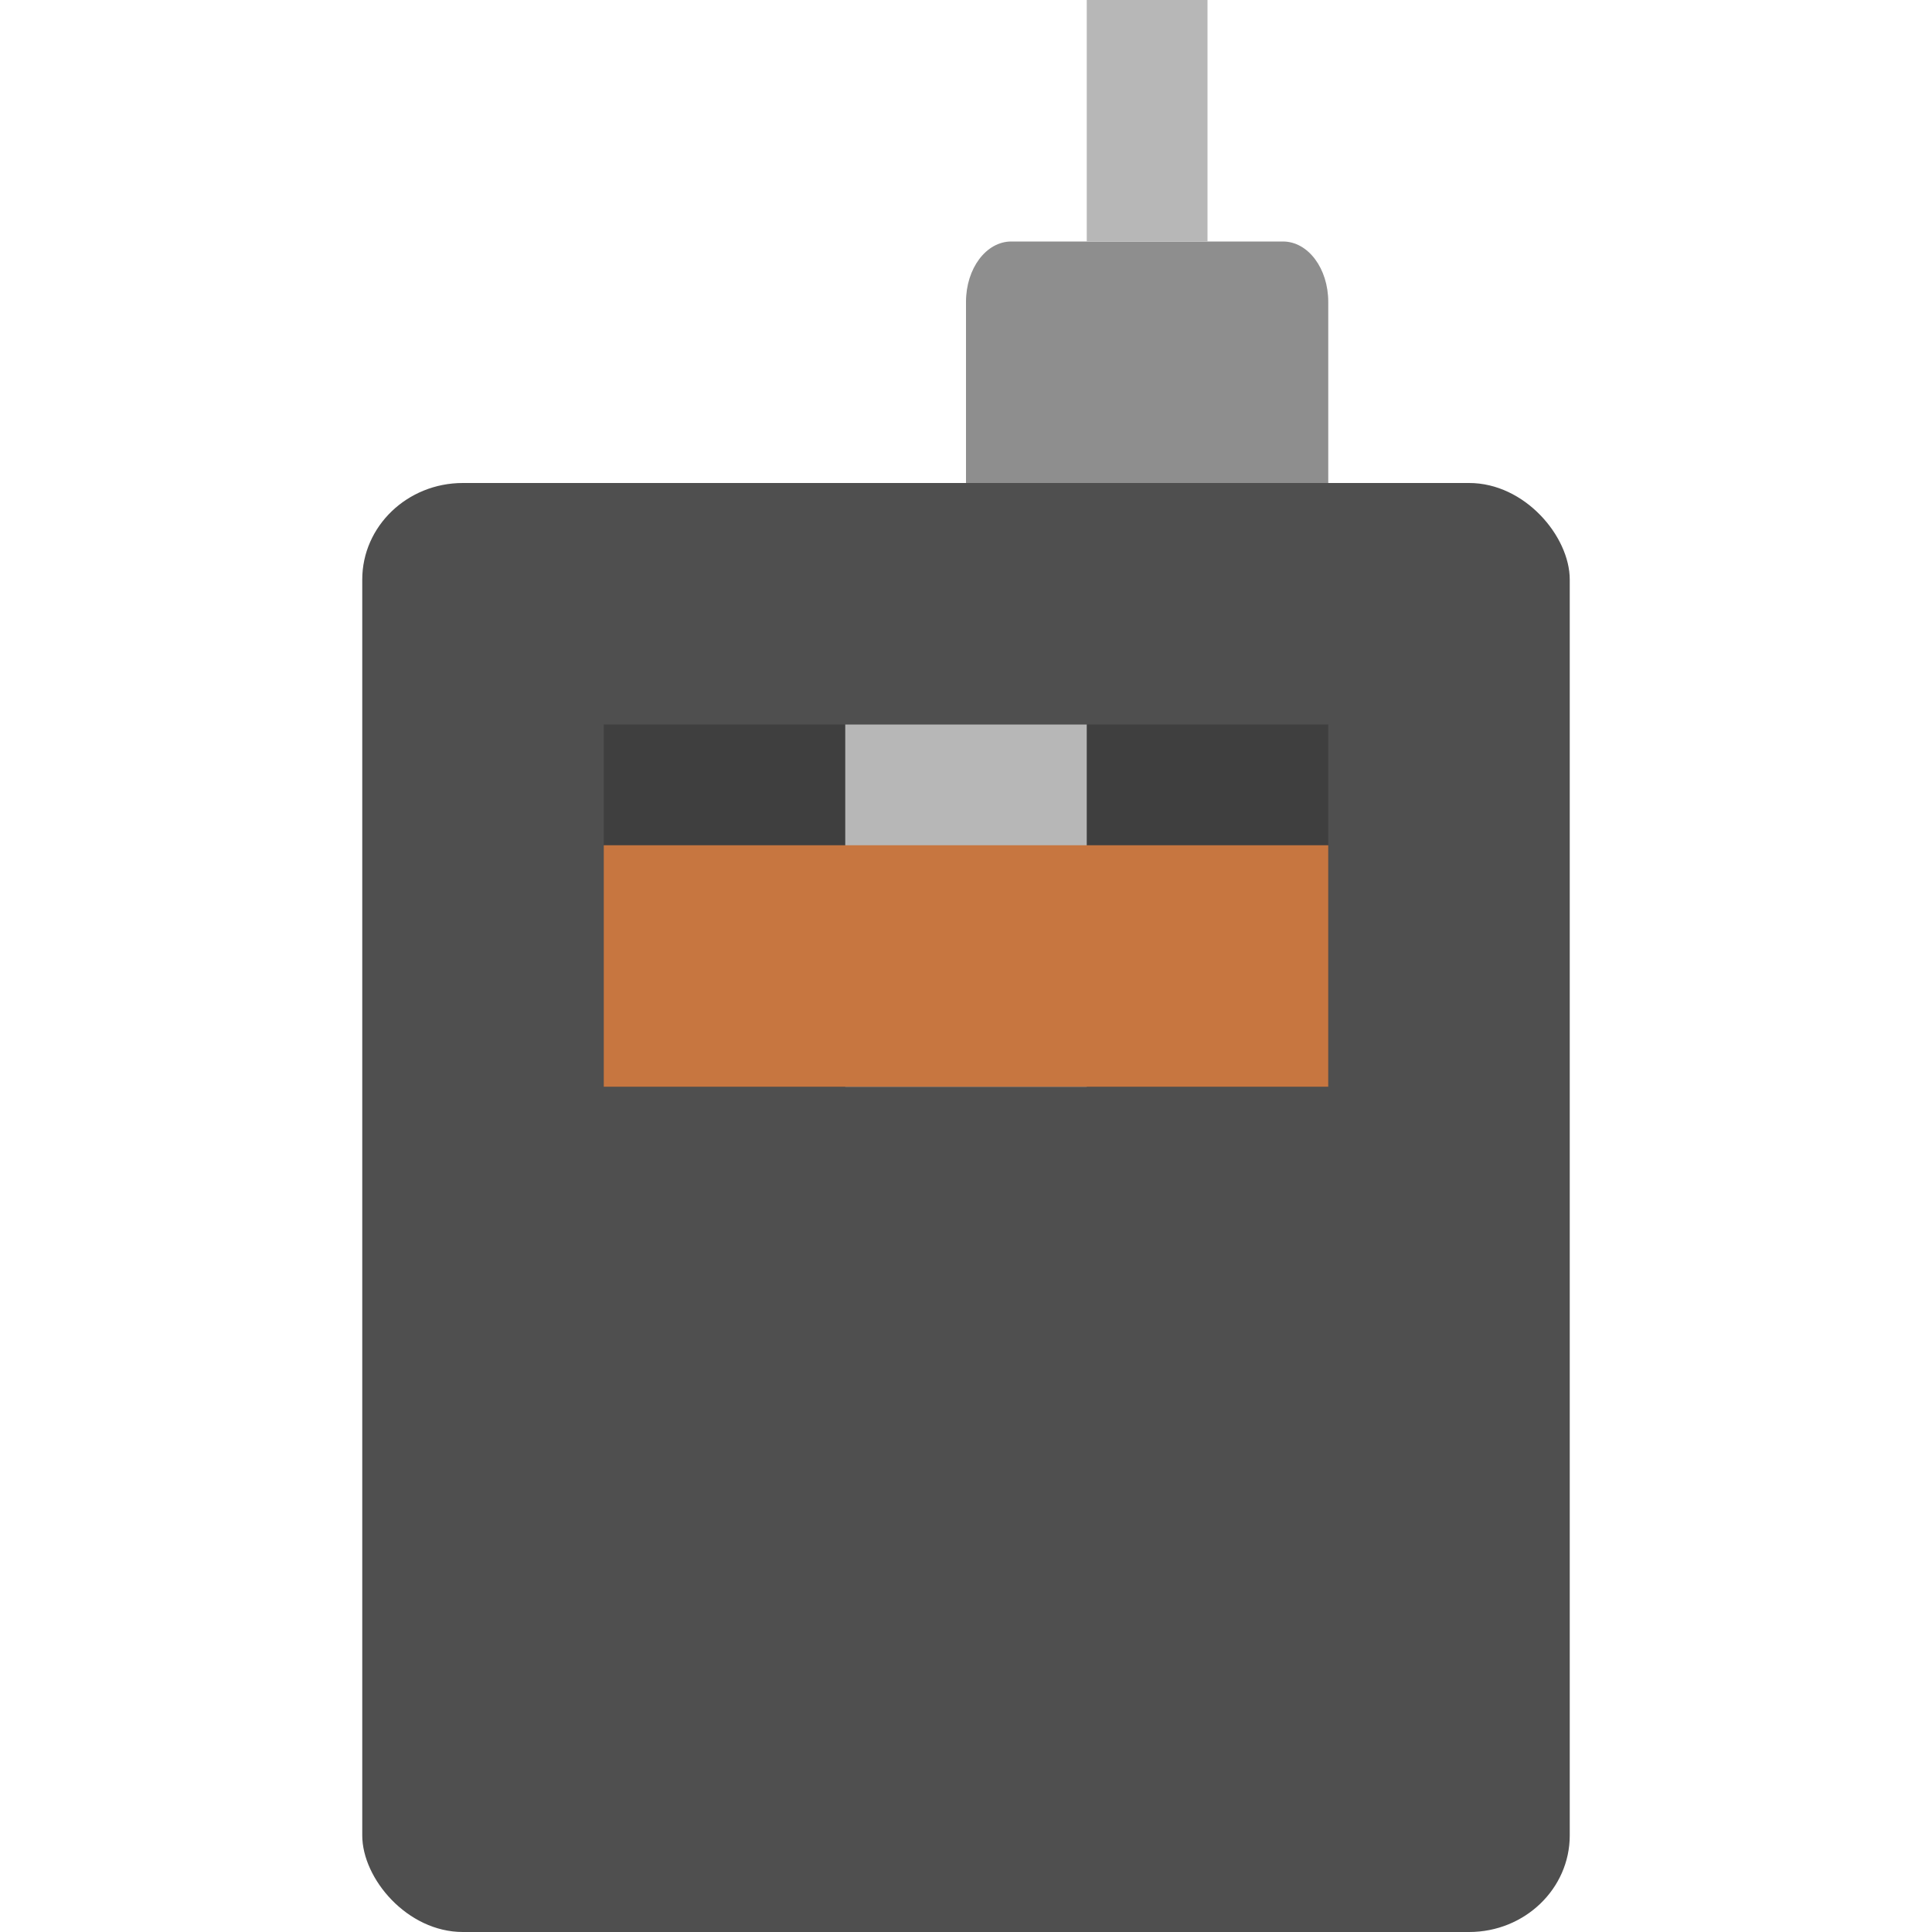
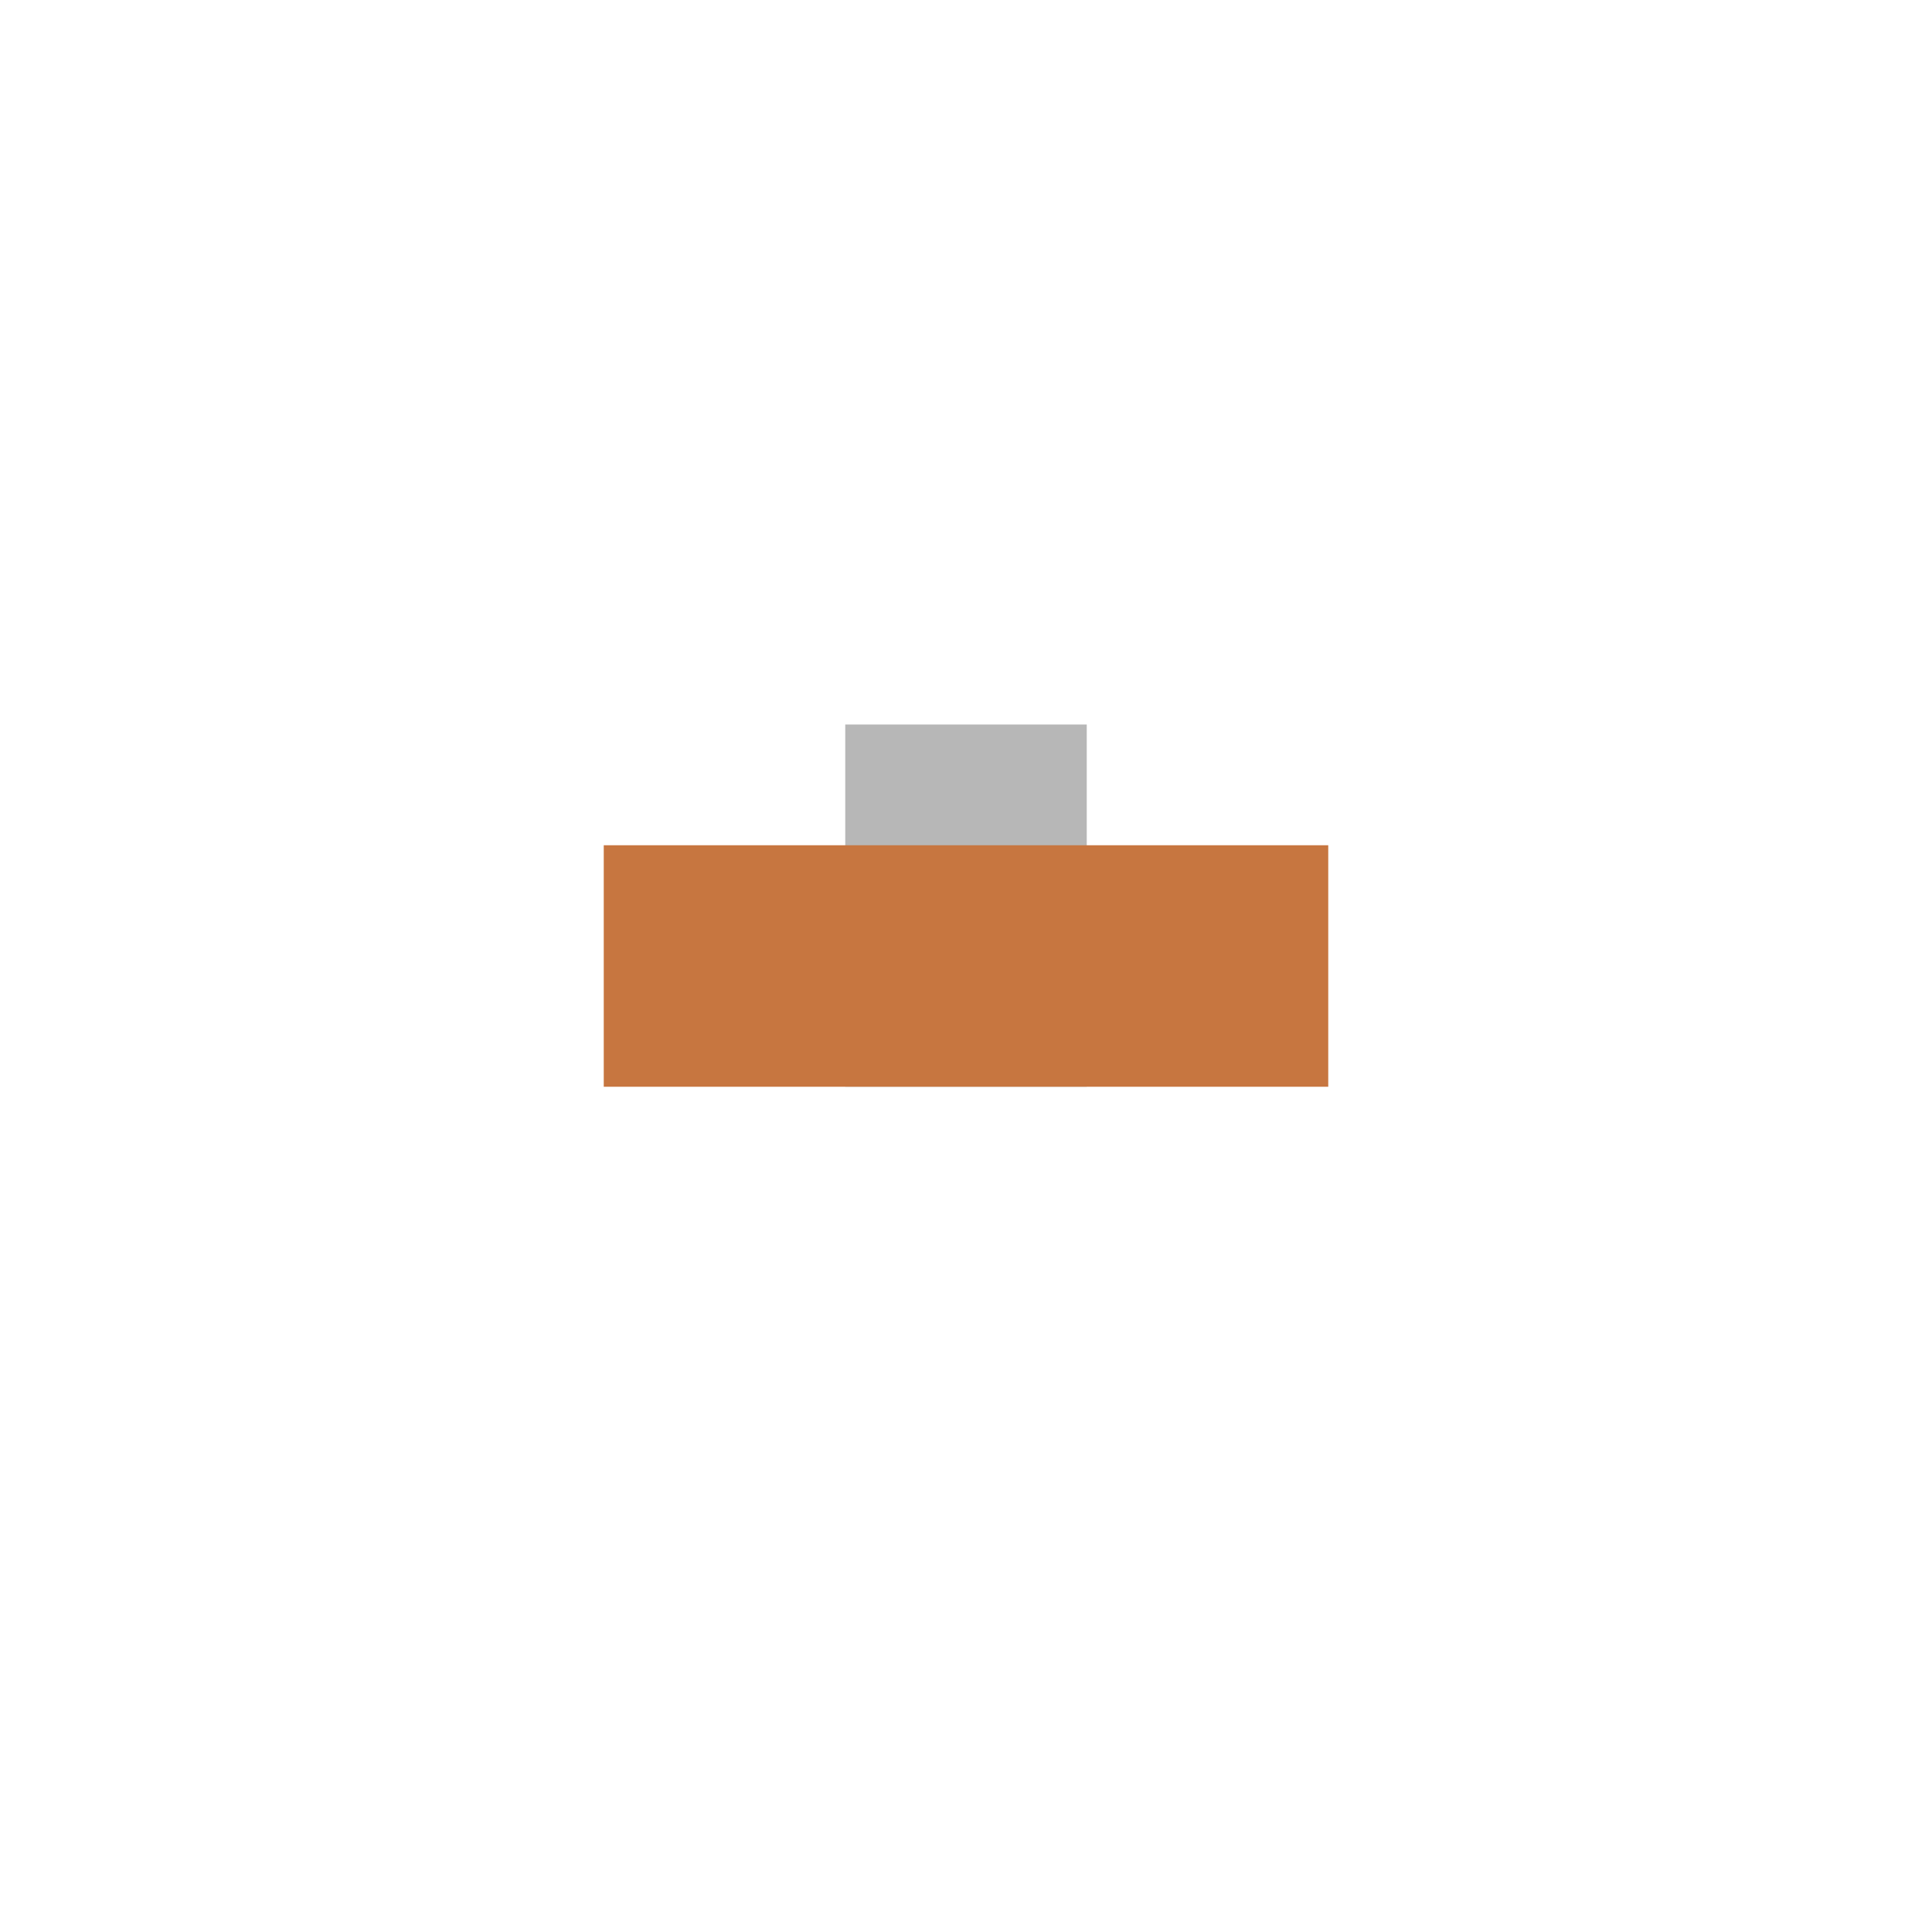
<svg xmlns="http://www.w3.org/2000/svg" width="16" height="16" version="1">
-   <path style="fill:#8e8e8e" d="M 8.375,2 C 8.167,2 8,2.223 8,2.5 V 3.5 4 H 8.375 10.625 11 V 3.5 2.5 C 11,2.223 10.833,2 10.625,2 Z" />
-   <rect style="fill:#b7b7b7" width="1" height="2" x="9" y="0" />
-   <rect style="fill:#4f4f4f" width="10" height="12" x="3" y="4" rx=".833" ry=".8" />
-   <rect style="opacity:0.2" width="6" height="3" x="5" y="6" />
  <rect style="fill:#b7b7b7" width="2" height="3" x="7" y="6" />
  <path style="fill:#c77640" d="M 5,7 V 9 H 11 V 7 Z" />
</svg>